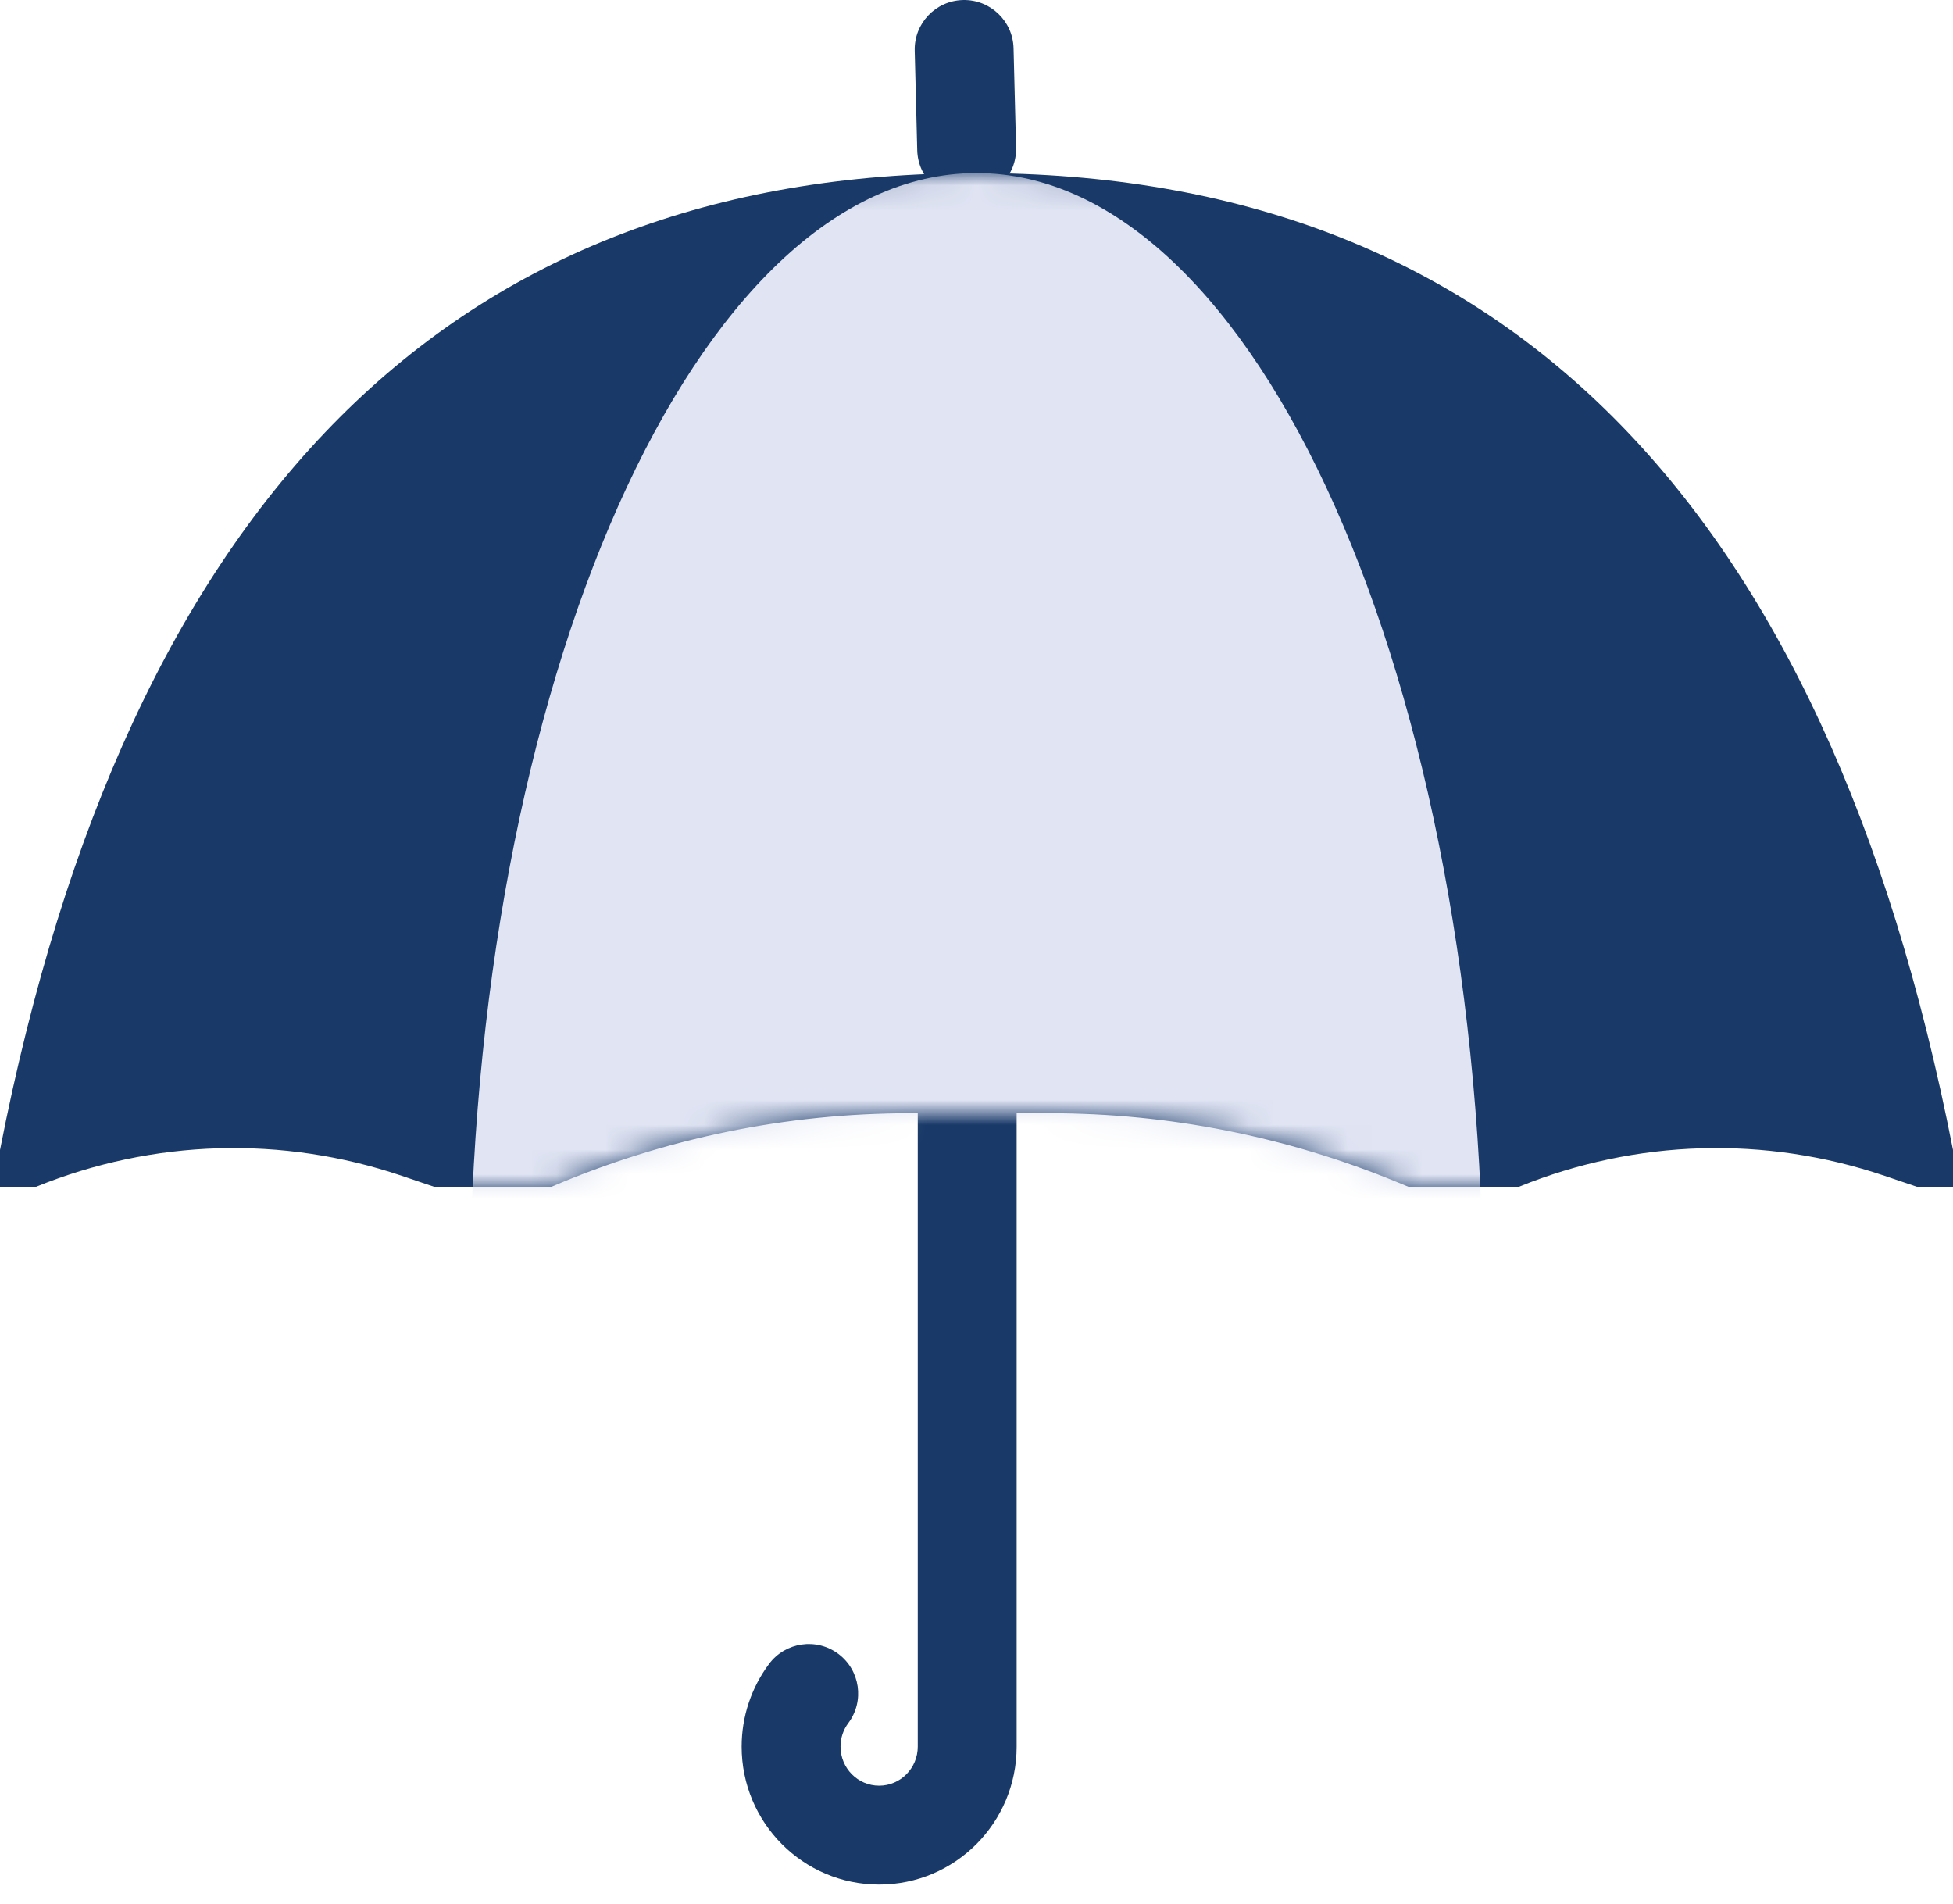
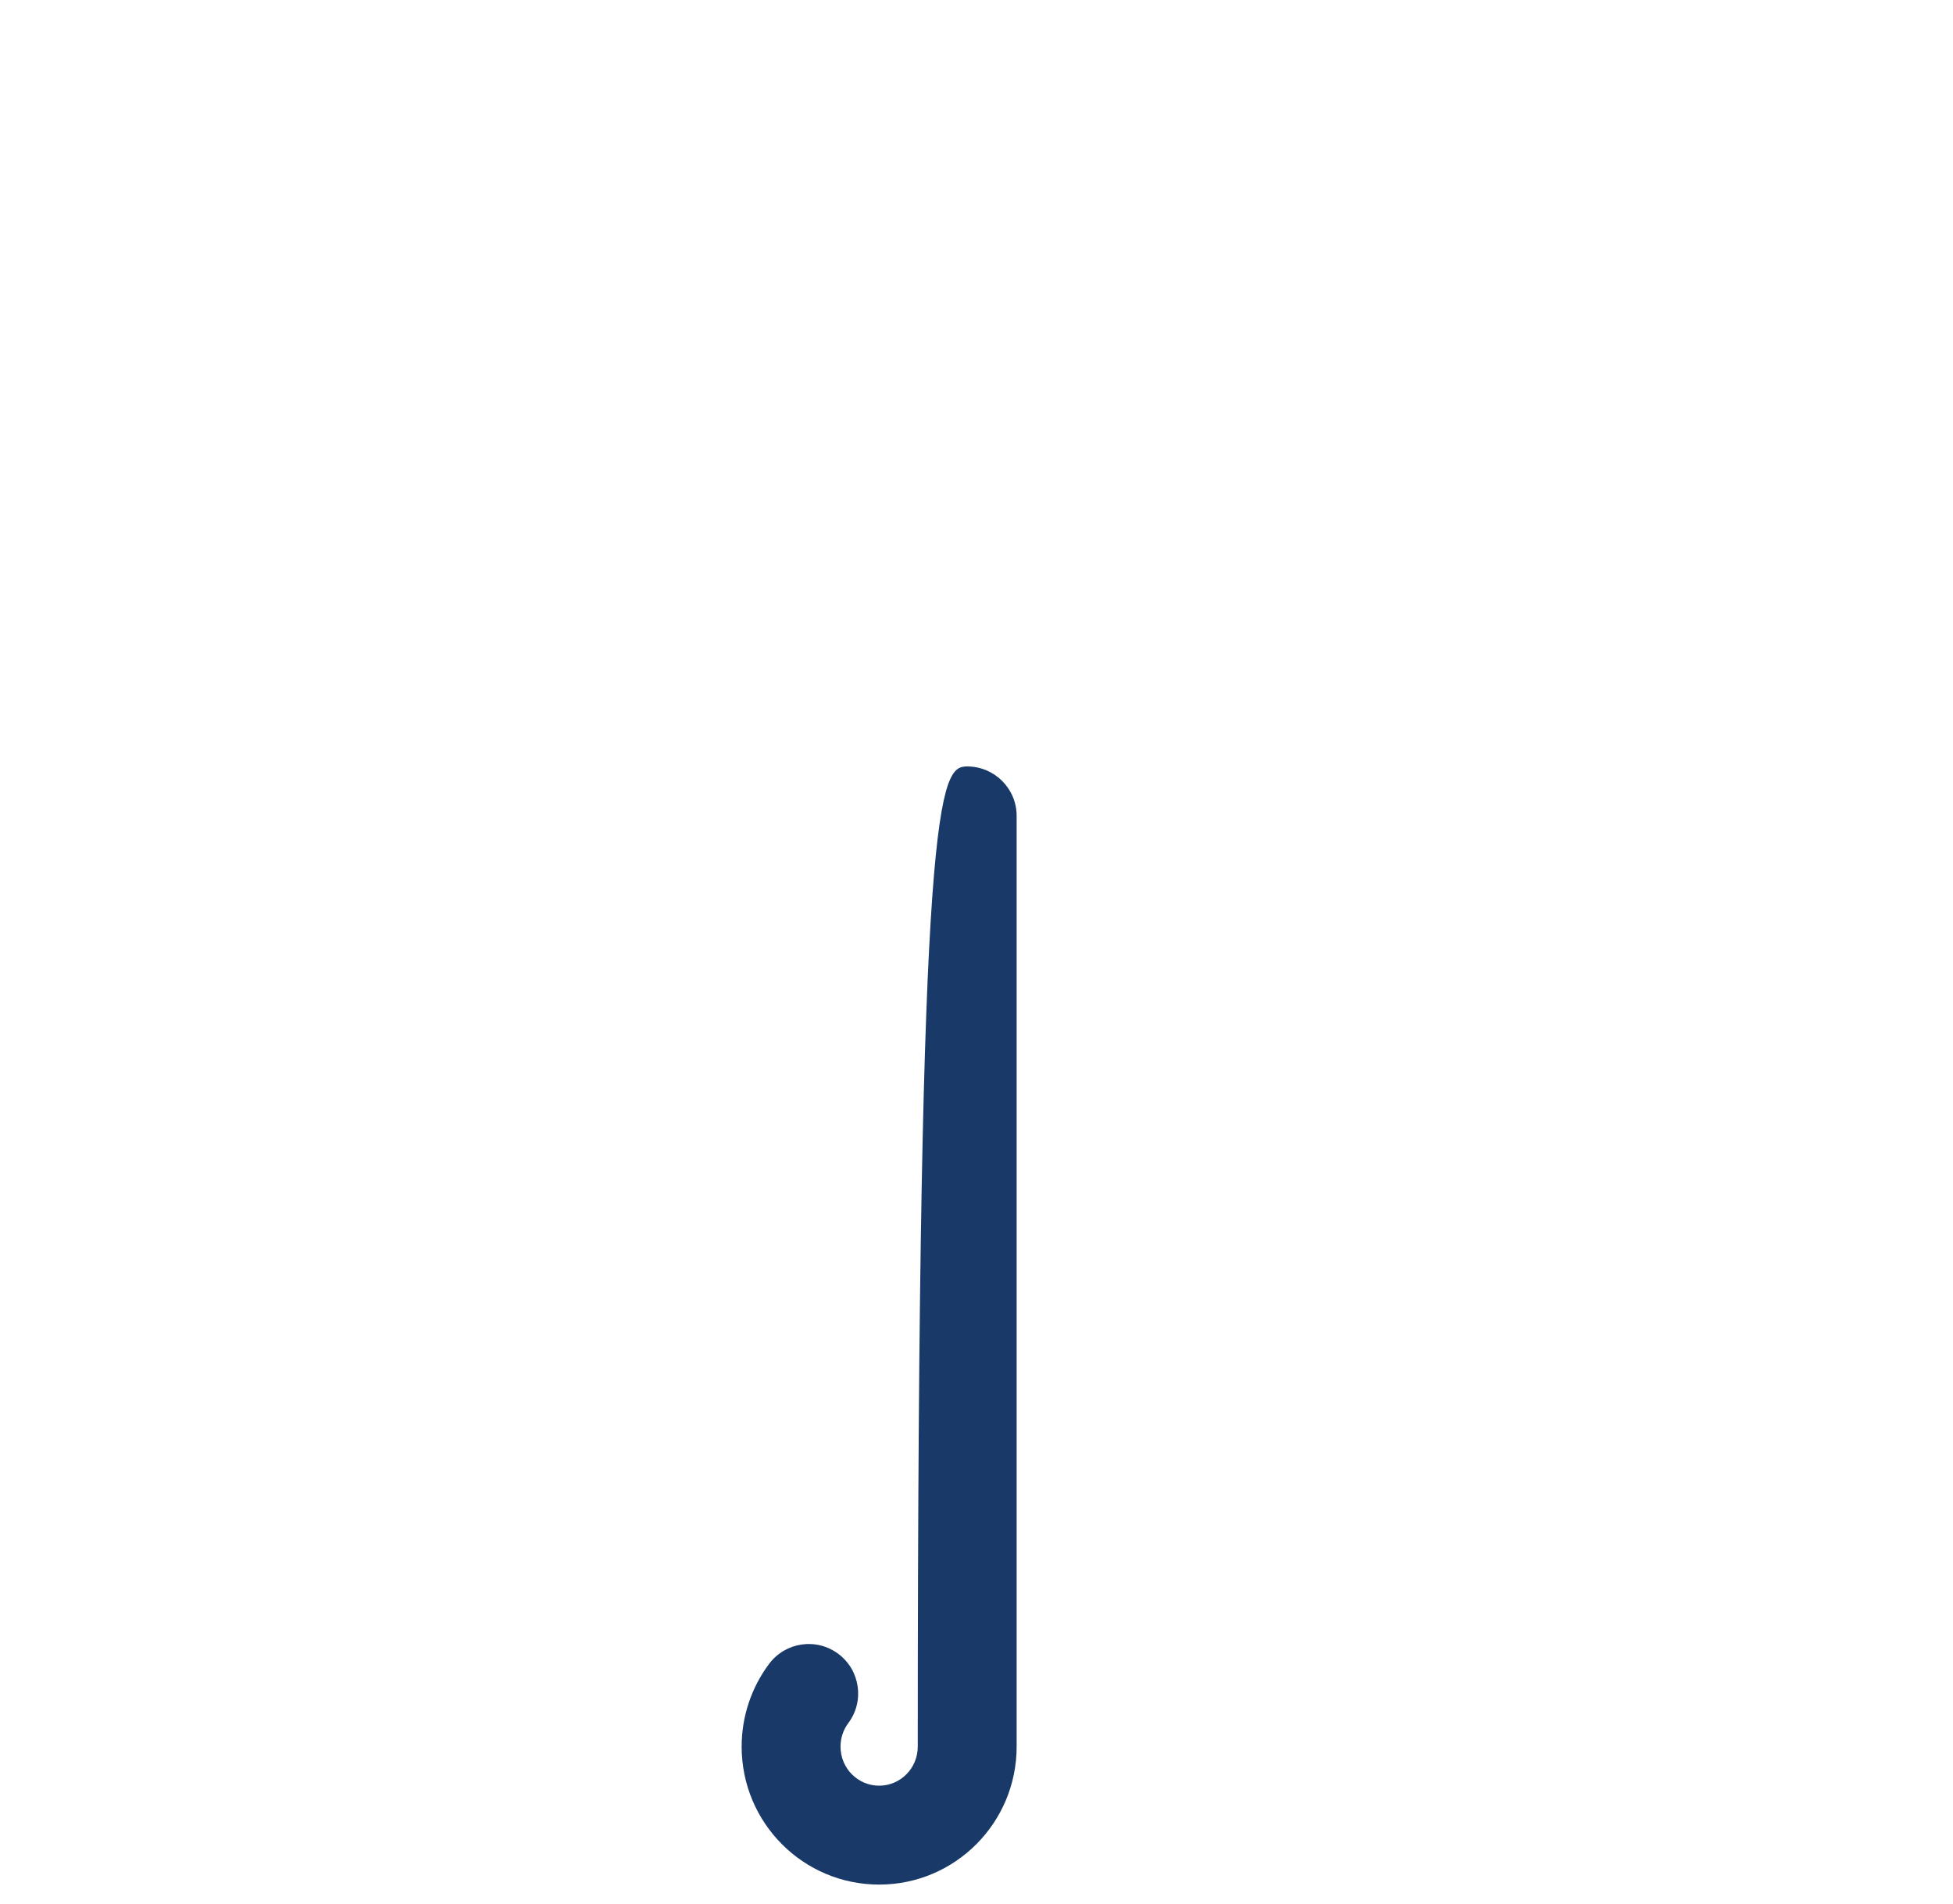
<svg xmlns="http://www.w3.org/2000/svg" xmlns:xlink="http://www.w3.org/1999/xlink" width="79px" height="77px" viewBox="0 0 79 77" version="1.1">
  <title>icon-umbrella</title>
  <desc>Created with Sketch.</desc>
  <defs>
-     <path d="M0,39.513 L0,41 L1.463,41 C6.186,39.079 11.426,38.923 16.252,40.558 L17.555,41 L19.018,41 L22.308,41 C26.896,39.037 31.824,38.026 36.801,38.026 L42.465,38.026 C47.27,38.026 52.03,38.968 56.484,40.8 L56.969,41 L59.981,41 L61.444,41 C66.167,39.079 71.406,38.923 76.233,40.558 L77.536,41 L79,41 L79,39.513 C73.84,13.171 60.673,0 39.5,0 C18.327,0 5.16,13.171 0,39.513 Z" id="path-1" />
-   </defs>
+     </defs>
  <g id="Page-1" stroke="none" stroke-width="1" fill="none" fill-rule="evenodd">
    <g id="Icons_02" transform="translate(-469, -537)">
      <g id="FCCI_AllIcons_011018" transform="translate(120, 59)">
        <g id="Group-28">
          <g id="Group">
            <g id="icon-umbrella" transform="translate(349, 480)">
              <g>
-                 <path d="M37.001,0.051 C36.973,-1.054 37.845,-1.971 38.949,-1.999 C40.054,-2.027 40.971,-1.155 40.999,-0.051 L41.101,3.978 C41.129,5.082 40.257,6 39.153,6.028 C38.048,6.056 37.131,5.183 37.103,4.079 L37.001,0.051 Z" id="Stroke-1" fill="#193A68" fill-rule="nonzero" />
-                 <path d="M31.112,65.295 C31.774,64.411 33.028,64.231 33.912,64.893 C34.796,65.555 34.976,66.808 34.315,67.692 C34.111,67.964 34,68.293 34,68.644 C34,69.52 34.701,70.224 35.562,70.224 C36.422,70.224 37.124,69.519 37.124,68.644 L37.124,31 C37.124,29.895 38.019,29 39.124,29 C40.228,29 41.124,29.895 41.124,31 L41.124,68.644 C41.124,71.724 38.636,74.224 35.562,74.224 C32.487,74.224 30,71.724 30,68.644 C30,67.422 30.395,66.254 31.112,65.295 Z" id="Stroke-3" fill="#193A68" fill-rule="nonzero" />
+                 <path d="M31.112,65.295 C31.774,64.411 33.028,64.231 33.912,64.893 C34.796,65.555 34.976,66.808 34.315,67.692 C34.111,67.964 34,68.293 34,68.644 C34,69.52 34.701,70.224 35.562,70.224 C36.422,70.224 37.124,69.519 37.124,68.644 C37.124,29.895 38.019,29 39.124,29 C40.228,29 41.124,29.895 41.124,31 L41.124,68.644 C41.124,71.724 38.636,74.224 35.562,74.224 C32.487,74.224 30,71.724 30,68.644 C30,67.422 30.395,66.254 31.112,65.295 Z" id="Stroke-3" fill="#193A68" fill-rule="nonzero" />
                <g id="Stroke-7" transform="translate(0, 5)">
                  <mask id="mask-2" fill="white">
                    <use xlink:href="#path-1" />
                  </mask>
                  <use id="Mask" fill="#193A68" xlink:href="#path-1" />
-                   <path d="M19,46 C19,20.595 28.178,0 39.5,0 C50.822,0 60,20.595 60,46 C54.097,44.372 47.264,43.558 39.5,43.558 C31.736,43.558 24.903,44.372 19,46 Z" fill="#E0E4F3" mask="url(#mask-2)" />
                </g>
              </g>
            </g>
          </g>
        </g>
      </g>
    </g>
  </g>
</svg>